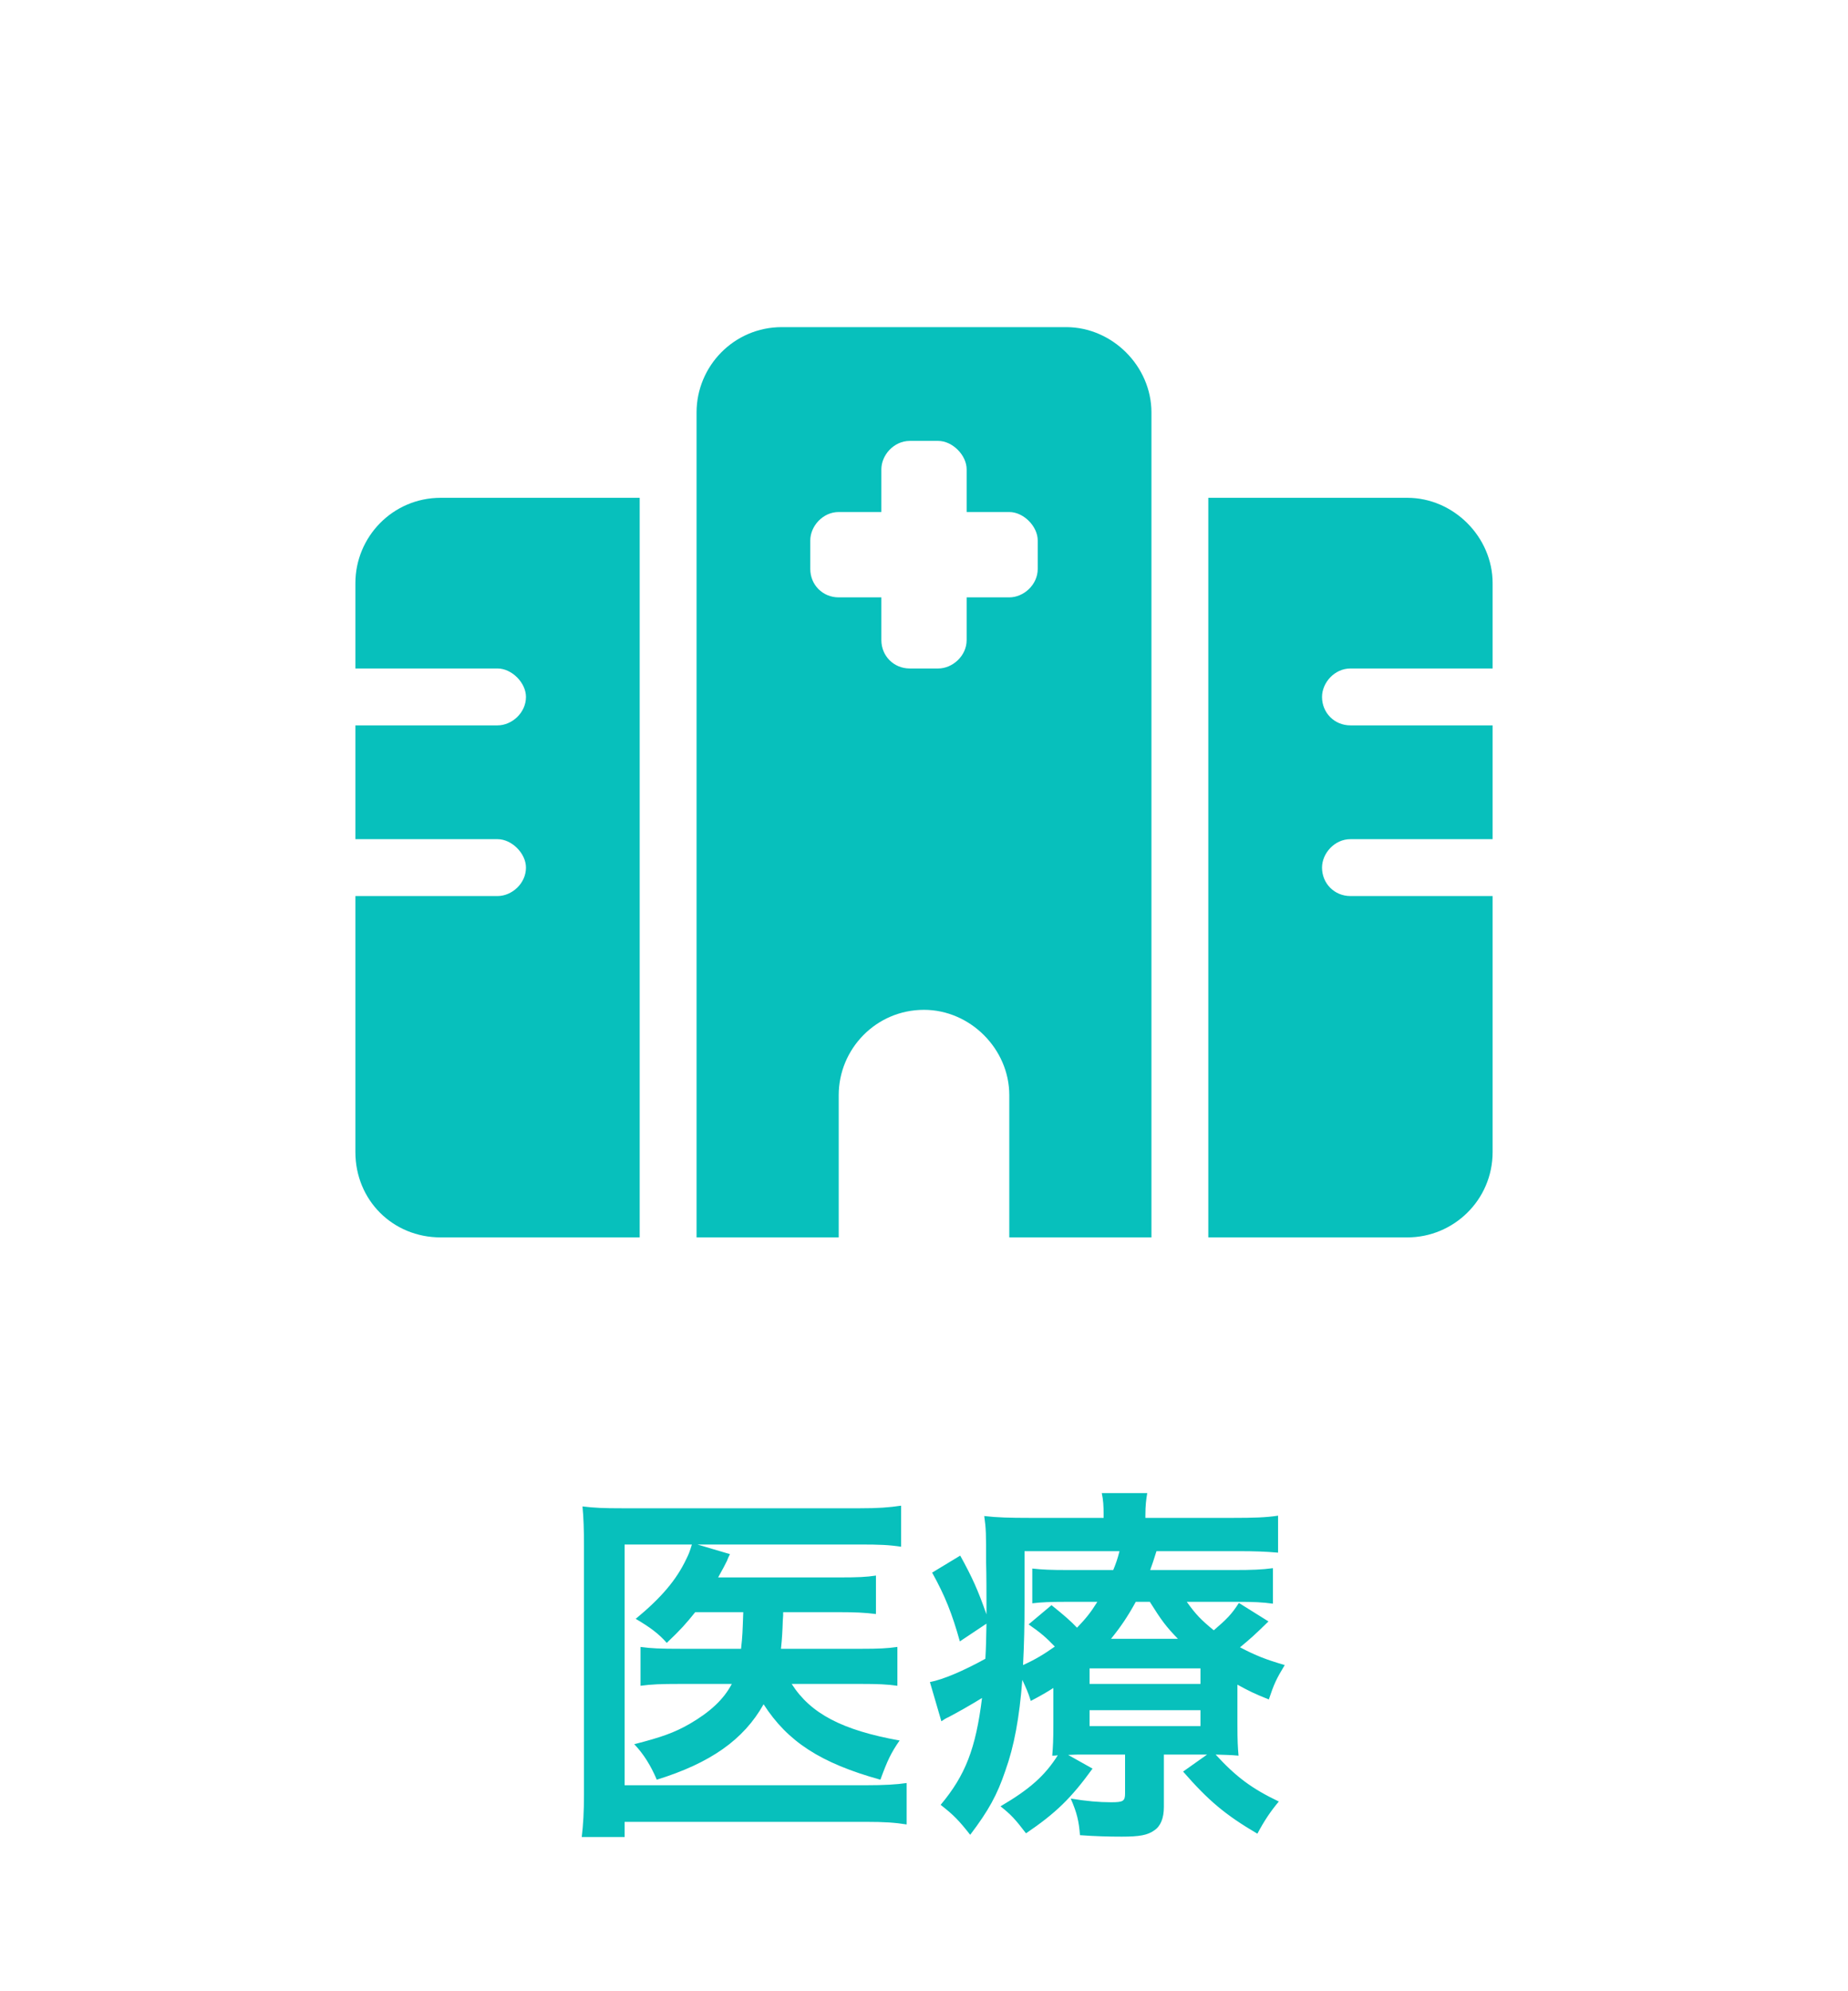
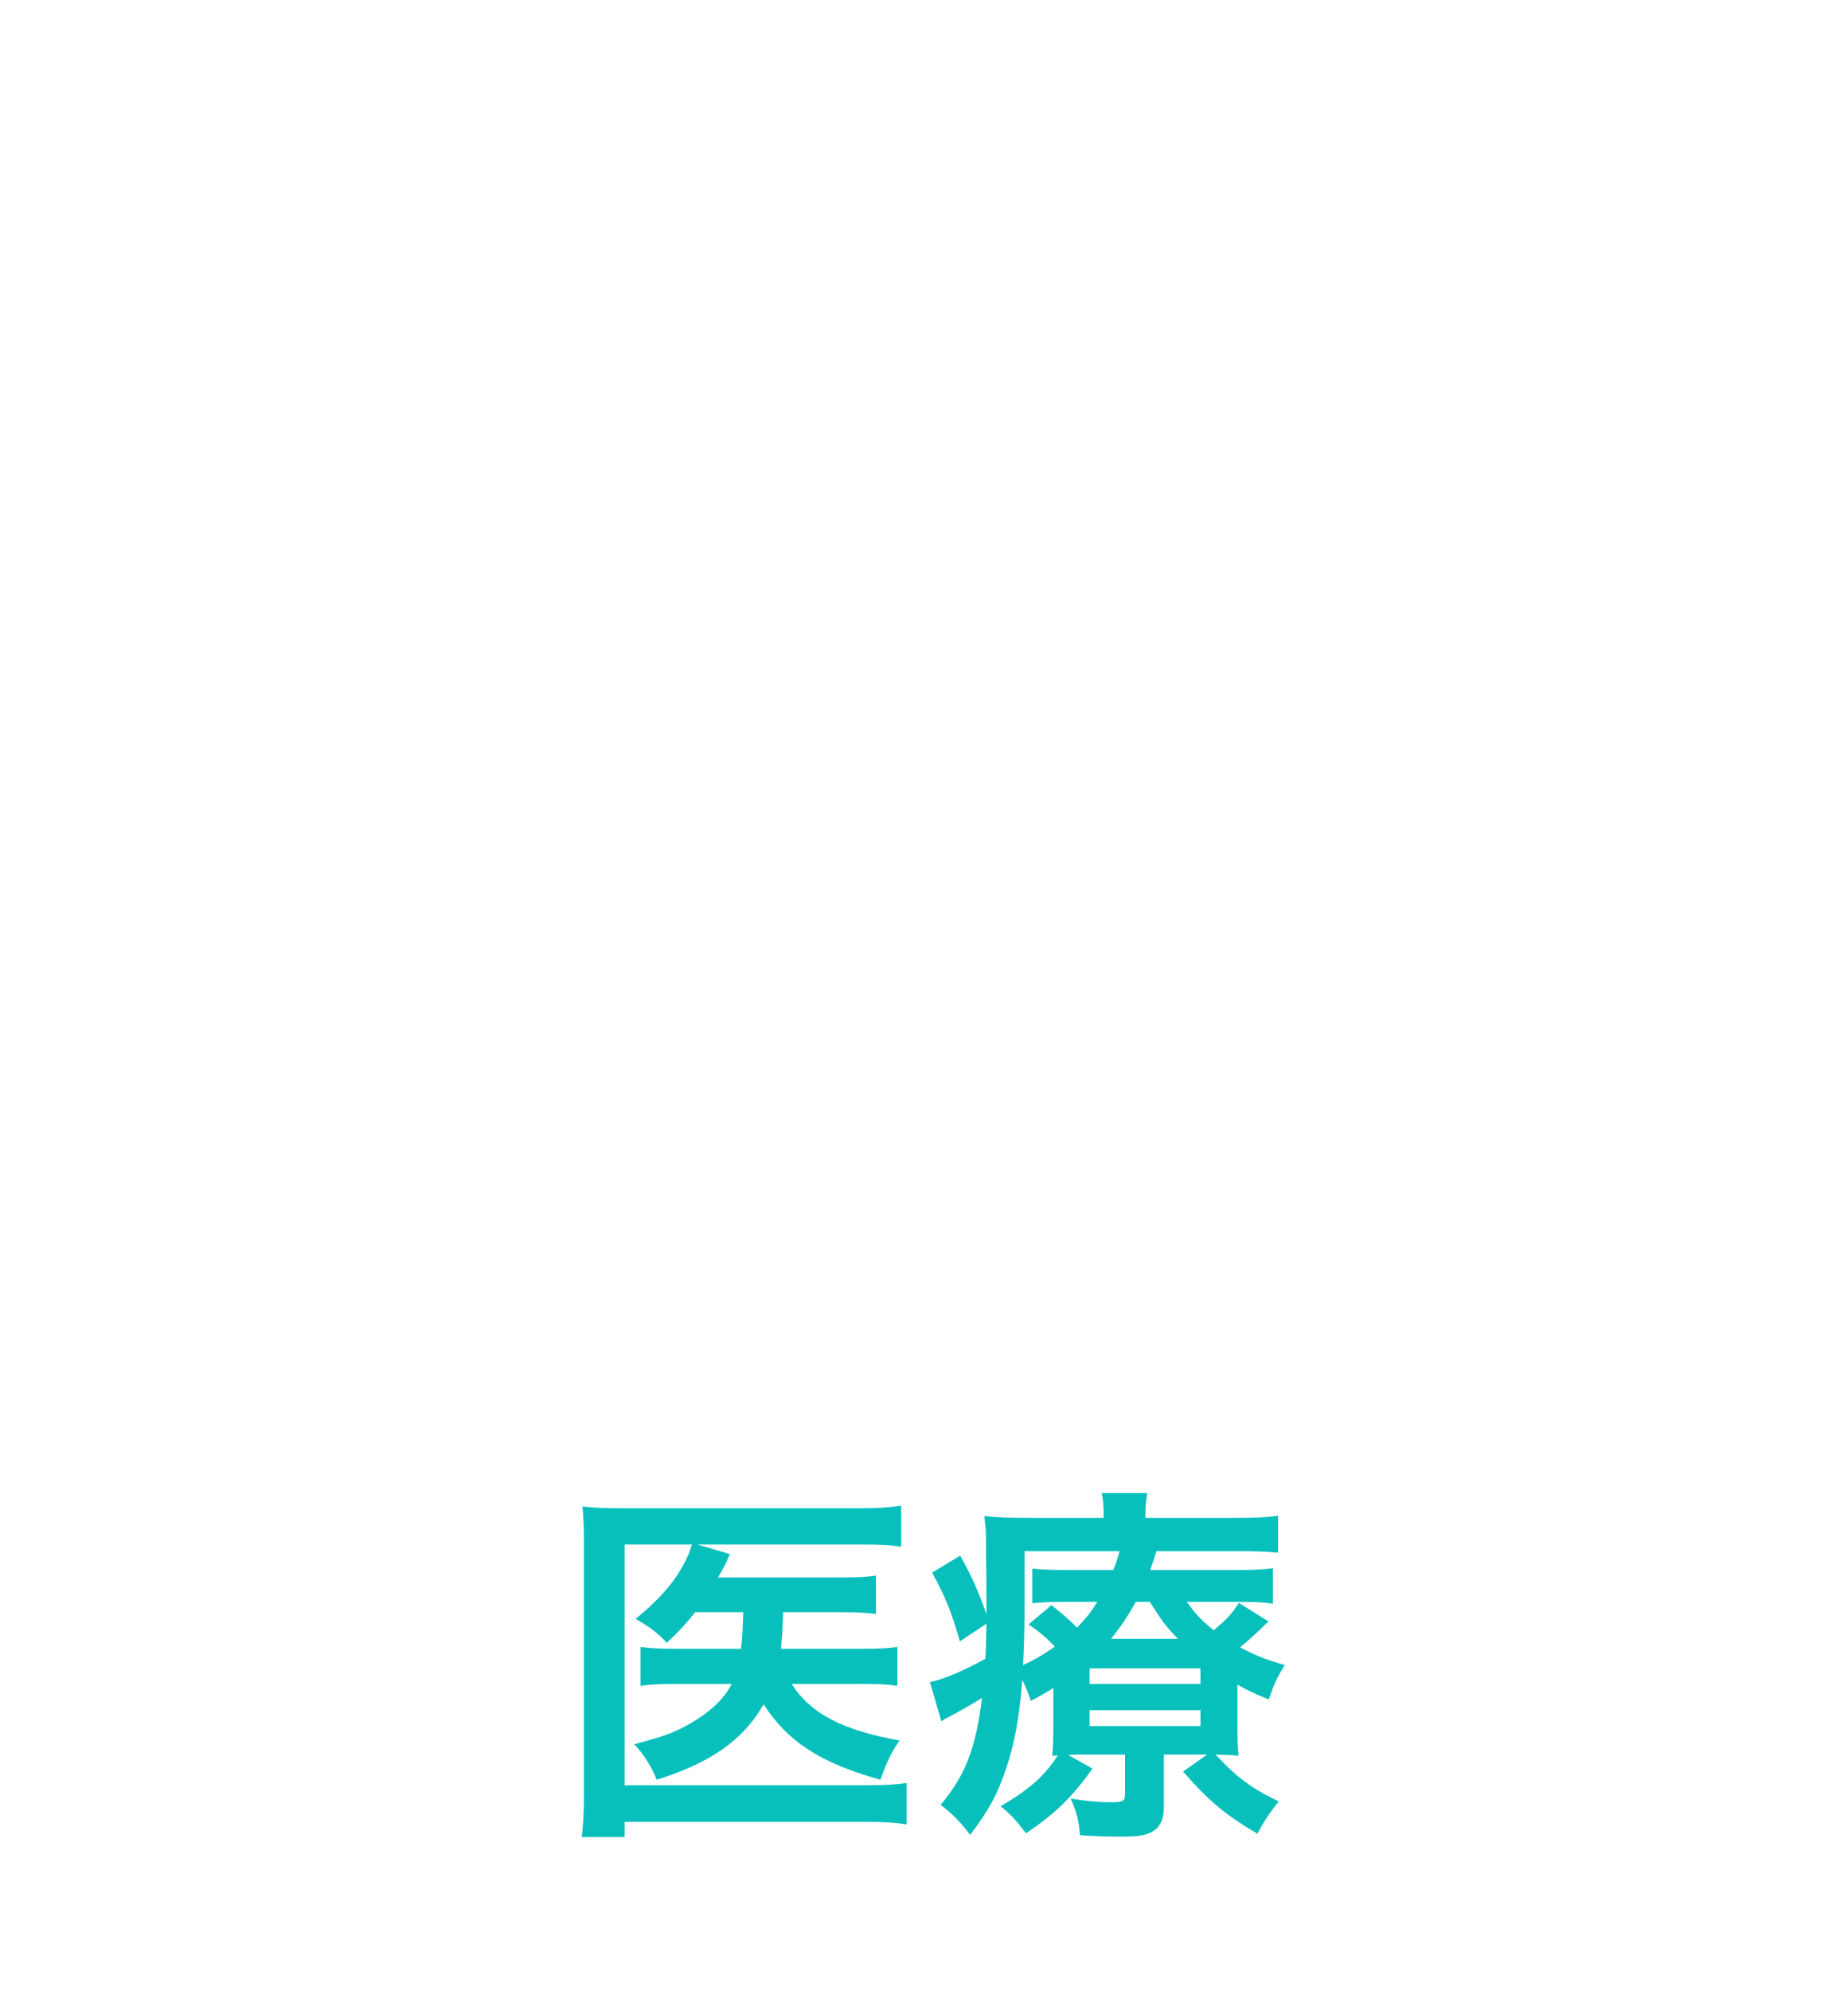
<svg xmlns="http://www.w3.org/2000/svg" width="65" height="70" viewBox="0 0 65 70" fill="none">
-   <path d="M24.5 14.5C24.5 12.875 25.812 11.5 27.5 11.5H37.5C39.125 11.5 40.5 12.875 40.5 14.5V43.5H35.5V38.5C35.5 36.875 34.125 35.5 32.5 35.5C30.812 35.5 29.5 36.875 29.5 38.5V43.5H24.5V14.5ZM15.5 17.5H22.5V43.5H15.5C13.812 43.5 12.5 42.188 12.5 40.5V31.5H17.5C18 31.5 18.5 31.062 18.5 30.5C18.5 30 18 29.5 17.5 29.5H12.5V25.5H17.5C18 25.5 18.5 25.062 18.5 24.5C18.5 24 18 23.5 17.5 23.5H12.5V20.5C12.5 18.875 13.812 17.5 15.5 17.5ZM49.5 17.5C51.125 17.5 52.5 18.875 52.5 20.5V23.5H47.5C46.938 23.5 46.5 24 46.5 24.5C46.5 25.062 46.938 25.5 47.5 25.5H52.5V29.5H47.5C46.938 29.5 46.5 30 46.5 30.5C46.5 31.062 46.938 31.5 47.5 31.5H52.5V40.5C52.5 42.188 51.125 43.5 49.5 43.5H42.5V17.5H49.5ZM32 15.5C31.438 15.5 31 16 31 16.5V18H29.5C28.938 18 28.5 18.5 28.5 19V20C28.5 20.562 28.938 21 29.5 21H31V22.5C31 23.062 31.438 23.5 32 23.5H33C33.5 23.5 34 23.062 34 22.5V21H35.5C36 21 36.5 20.562 36.5 20V19C36.5 18.5 36 18 35.5 18H34V16.5C34 16 33.5 15.5 33 15.5H32Z" fill="#07C0BC" />
  <path d="M26.143 56.675H24.453C24.128 57.078 23.946 57.286 23.452 57.754C23.166 57.429 22.867 57.208 22.36 56.909C23.257 56.168 23.79 55.544 24.141 54.803C24.219 54.647 24.258 54.556 24.336 54.296H21.97V62.759H30.446C31.109 62.759 31.538 62.733 31.889 62.681V64.137C31.486 64.072 31.122 64.046 30.459 64.046H21.97V64.579H20.462C20.514 64.137 20.54 63.708 20.54 63.071V54.348C20.54 53.789 20.527 53.36 20.488 52.957C20.904 53.009 21.242 53.022 21.892 53.022H30.238C30.888 53.022 31.252 52.996 31.694 52.931V54.374C31.265 54.309 30.927 54.296 30.277 54.296H24.531L25.675 54.634C25.623 54.738 25.61 54.764 25.571 54.868C25.467 55.076 25.467 55.076 25.259 55.453H29.536C30.16 55.453 30.472 55.44 30.81 55.388V56.74C30.407 56.688 30.043 56.675 29.549 56.675H27.547C27.547 56.792 27.547 56.792 27.534 56.961C27.521 57.338 27.508 57.598 27.469 57.962H30.316C30.901 57.962 31.2 57.949 31.564 57.897V59.262C31.213 59.21 30.862 59.197 30.277 59.197H27.846C28.509 60.237 29.614 60.822 31.642 61.186C31.343 61.615 31.213 61.888 30.966 62.564C28.86 61.979 27.703 61.225 26.858 59.912C26.156 61.16 24.986 61.979 23.101 62.564C22.893 62.07 22.633 61.654 22.308 61.316C23.27 61.069 23.712 60.913 24.258 60.601C24.973 60.185 25.454 59.743 25.74 59.197H23.933C23.231 59.197 22.919 59.21 22.529 59.262V57.897C22.919 57.949 23.205 57.962 23.959 57.962H26.065C26.117 57.494 26.117 57.39 26.143 56.675ZM43.524 59.223V60.588C43.524 61.225 43.537 61.407 43.563 61.719C43.29 61.693 43.108 61.693 42.757 61.68C43.485 62.473 44.031 62.876 44.98 63.331C44.694 63.669 44.46 64.02 44.226 64.462C43.095 63.799 42.497 63.292 41.613 62.278L42.458 61.68H40.937V63.526C40.937 63.916 40.82 64.202 40.599 64.345C40.365 64.514 40.079 64.566 39.455 64.566C38.987 64.566 38.519 64.553 37.986 64.514C37.947 64.02 37.882 63.734 37.661 63.227C38.207 63.318 38.662 63.357 39.078 63.357C39.507 63.357 39.572 63.318 39.572 63.045V61.68H38.155C37.895 61.68 37.817 61.68 37.57 61.693L38.428 62.174C37.674 63.214 37.141 63.734 36.088 64.449C35.711 63.955 35.555 63.786 35.191 63.5C36.231 62.889 36.751 62.421 37.206 61.706C37.089 61.719 37.089 61.719 37.011 61.719C37.037 61.394 37.05 61.186 37.05 60.601V59.34C36.803 59.496 36.673 59.574 36.257 59.795C36.153 59.47 36.101 59.366 35.958 59.054C35.854 60.393 35.672 61.381 35.36 62.252C35.074 63.097 34.775 63.643 34.125 64.501C33.735 64.007 33.553 63.812 33.085 63.448C33.956 62.408 34.32 61.472 34.541 59.691C34.164 59.925 33.657 60.211 33.358 60.367C33.293 60.393 33.202 60.445 33.111 60.51L32.708 59.132C33.176 59.041 33.878 58.742 34.658 58.313C34.684 57.871 34.684 57.676 34.697 57.078L33.761 57.702C33.488 56.727 33.241 56.103 32.786 55.284L33.774 54.686C34.19 55.44 34.398 55.895 34.697 56.753C34.697 56.662 34.697 56.519 34.697 56.298C34.697 56.077 34.697 55.336 34.684 54.92C34.684 53.906 34.684 53.763 34.619 53.295C35.061 53.347 35.516 53.36 36.218 53.36H38.818V53.269C38.818 52.931 38.805 52.736 38.753 52.489H40.352C40.313 52.723 40.287 52.918 40.287 53.269V53.36H43.368C44.096 53.36 44.525 53.347 44.954 53.282V54.582C44.486 54.543 44.174 54.53 43.524 54.53H40.677C40.573 54.855 40.534 54.985 40.456 55.193H43.433C44.031 55.193 44.382 55.18 44.772 55.128V56.376C44.395 56.324 44.096 56.311 43.485 56.311H41.743C42.068 56.766 42.25 56.948 42.692 57.312C43.147 56.922 43.316 56.753 43.576 56.35L44.616 57C44.109 57.494 43.992 57.598 43.615 57.91C44.187 58.209 44.525 58.339 45.188 58.534C44.889 59.028 44.811 59.197 44.629 59.743C44.109 59.535 43.927 59.444 43.524 59.223ZM39.078 57.611H41.431C41.015 57.182 40.859 56.974 40.443 56.311H39.949C39.663 56.831 39.416 57.195 39.078 57.611ZM36.036 54.53V56.376C36.036 57.156 36.023 57.754 35.984 58.534C36.439 58.326 36.712 58.157 37.102 57.884C36.79 57.559 36.608 57.403 36.179 57.104L36.985 56.428C37.453 56.805 37.661 56.987 37.882 57.221C38.194 56.896 38.363 56.688 38.597 56.311H37.505C36.933 56.311 36.634 56.324 36.309 56.363V55.141C36.673 55.18 36.946 55.193 37.557 55.193H39.156C39.247 54.972 39.299 54.829 39.377 54.53H36.036ZM38.324 58.651V59.197H42.224V58.651H38.324ZM38.324 60.12V60.679H42.224V60.12H38.324Z" fill="#07C0BC" />
</svg>